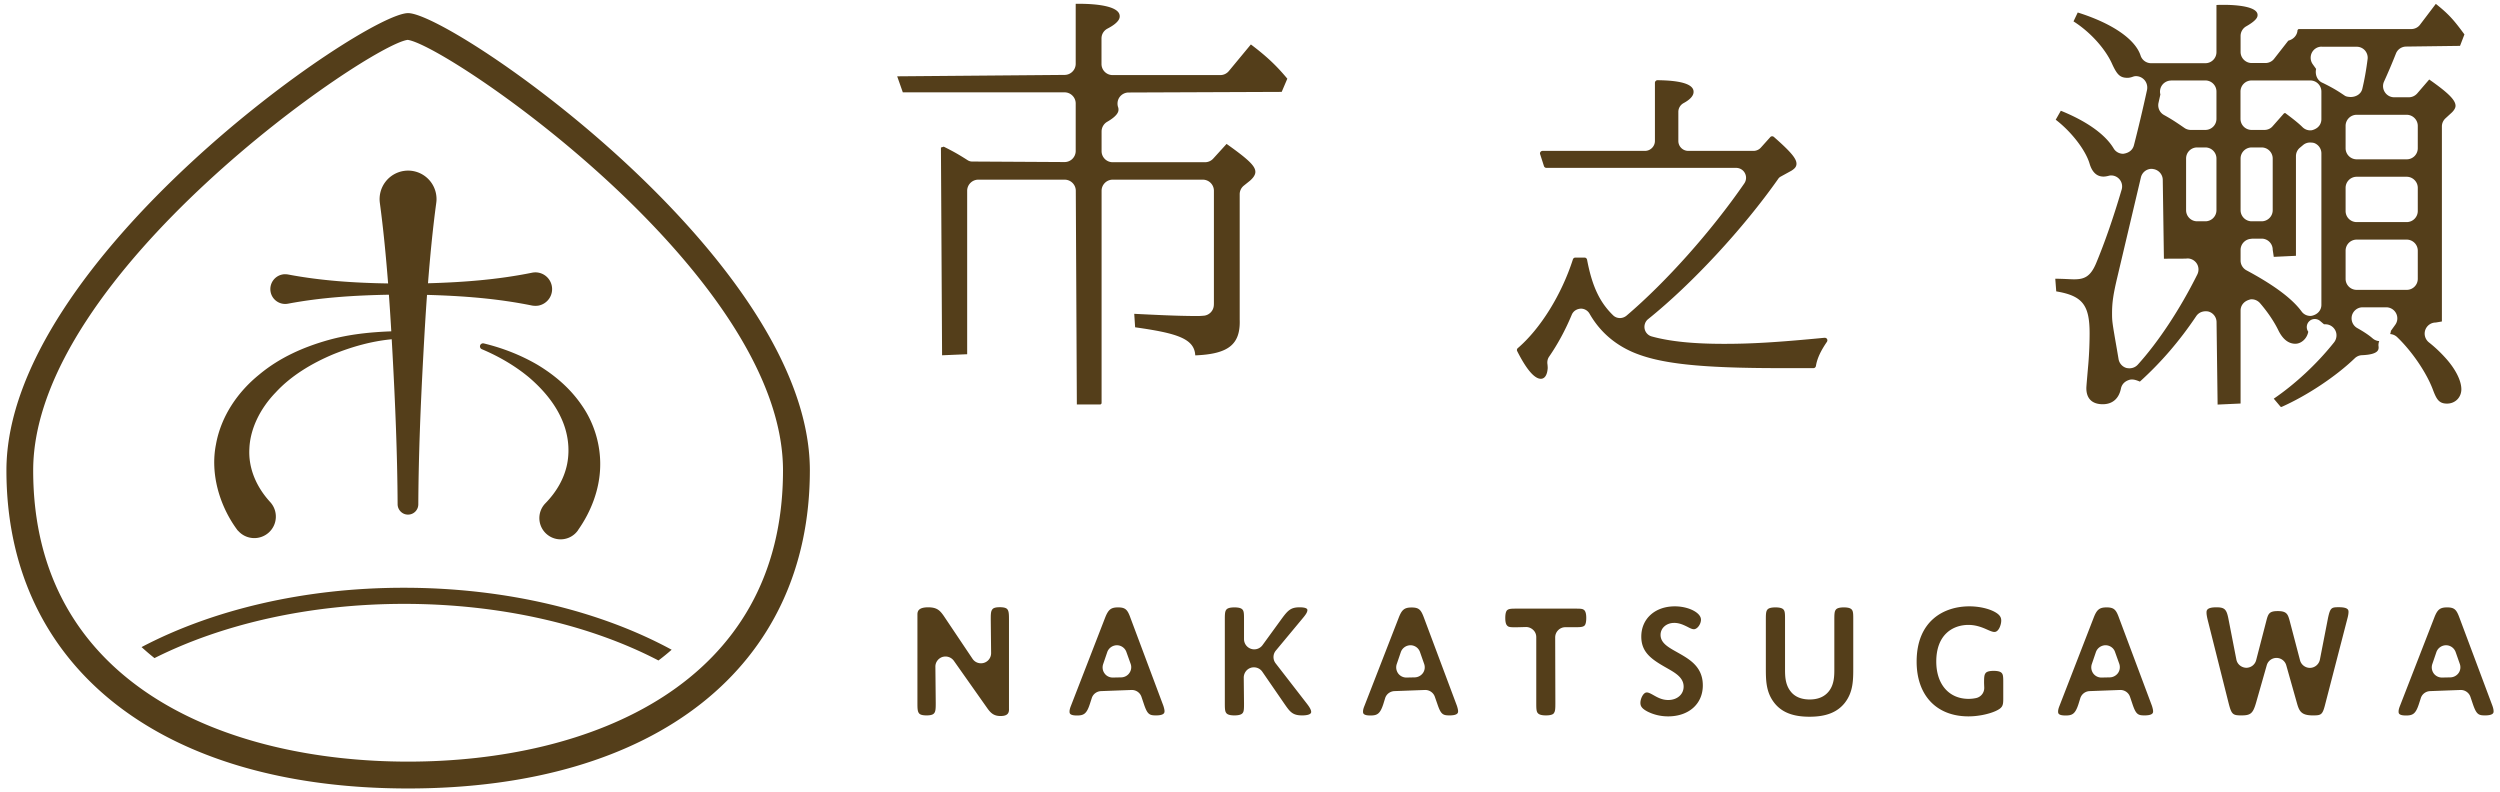
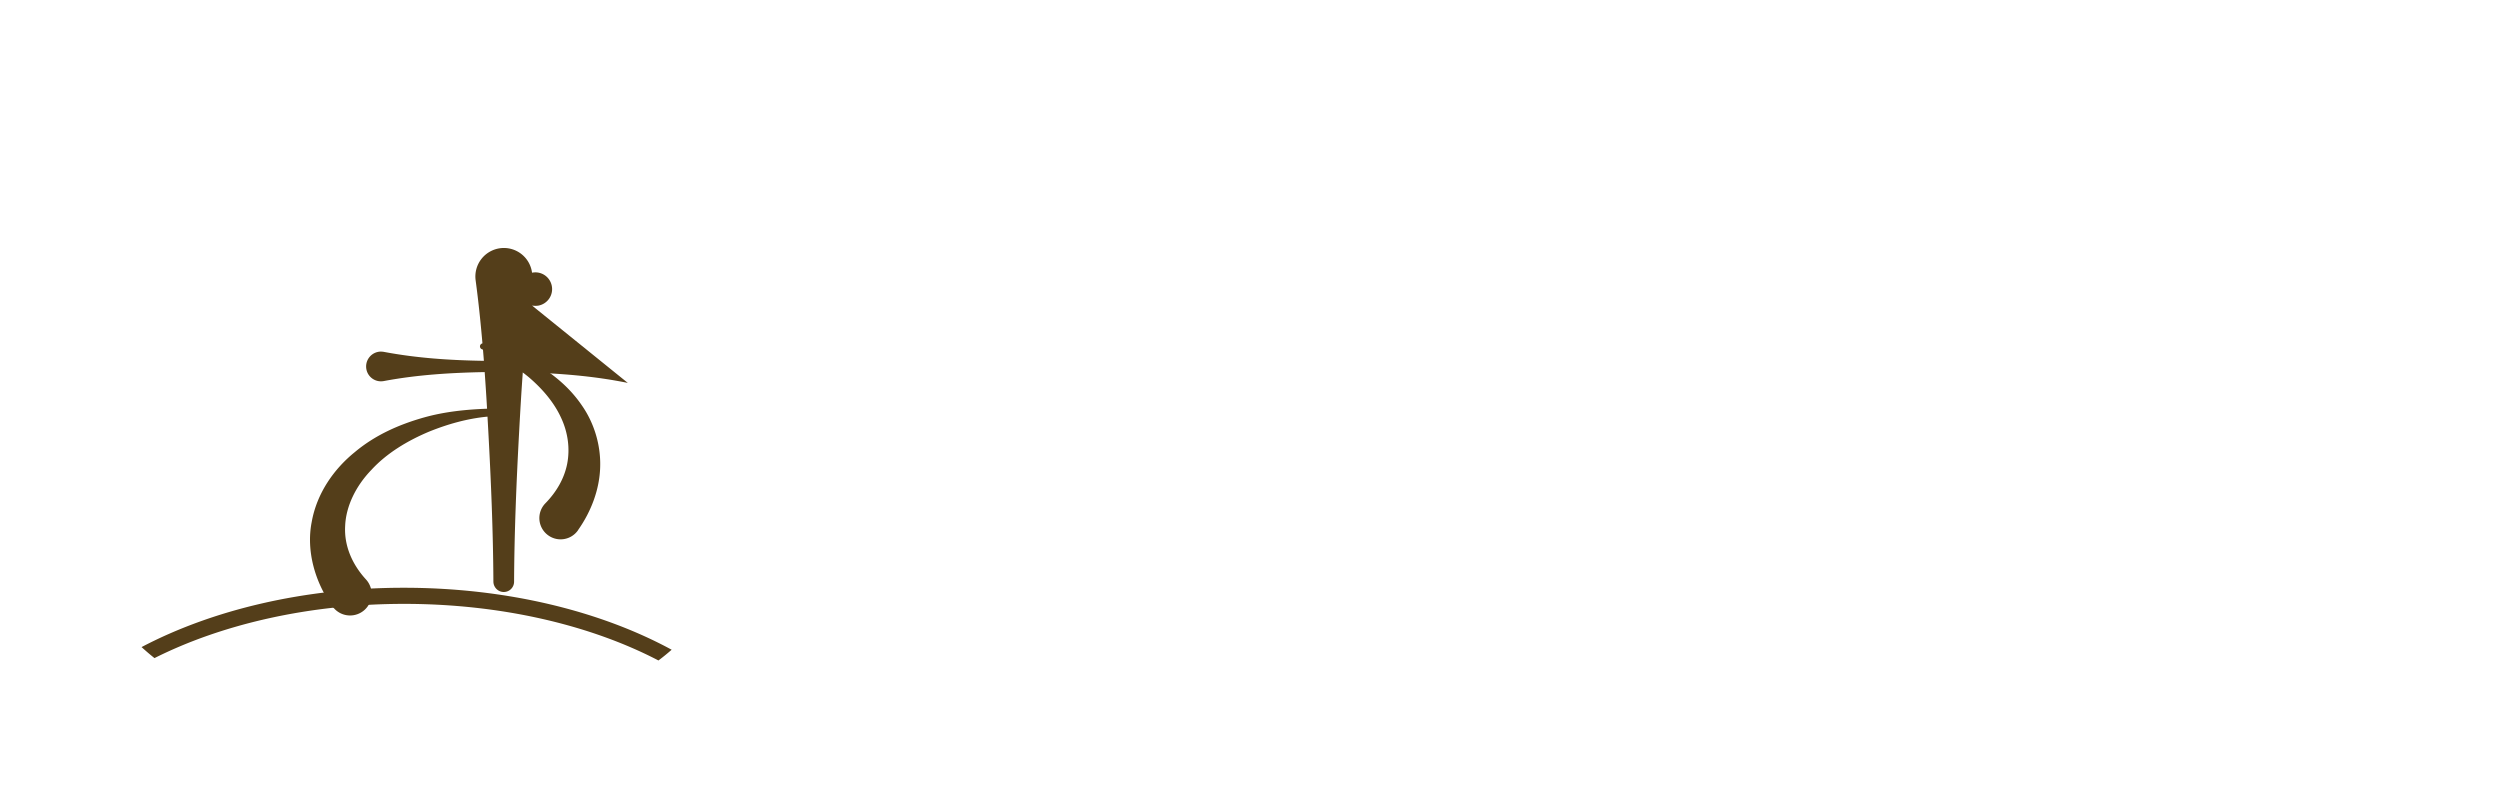
<svg xmlns="http://www.w3.org/2000/svg" version="1.1" id="logo" x="0" y="0" viewBox="0 0 284 90" width="284" height="90" style="enable-background:new 0 0 284 90" xml:space="preserve">
  <style>.st0{fill:#543e1a}</style>
-   <path class="st0" d="m122.33 45.95-.12-24.28c0-.69-.57-1.26-1.26-1.26h-9.82c-.69 0-1.26.57-1.26 1.26v18.57l-2.85.12-.13-23.6.32-.1c1.01.51 1.58.81 2.73 1.55.15.09.32.14.49.14l10.51.06c.7 0 1.26-.57 1.26-1.26v-5.4c0-.69-.57-1.26-1.26-1.26h-18.38l-.64-1.82 19.02-.16c.69 0 1.26-.57 1.26-1.26V.43h.36c2.13 0 4.64.29 4.64 1.41 0 .17 0 .69-1.39 1.41-.42.22-.68.64-.68 1.12v2.9c0 .69.56 1.26 1.26 1.26h12.24c.38 0 .73-.17.97-.46l2.5-3.02c1.91 1.44 2.99 2.51 4.14 3.89l-.64 1.5-17.39.07c-.41 0-.79.2-1.03.53-.24.34-.29.77-.16 1.15.03.08.04.16.04.26 0 .16 0 .65-1.29 1.39-.38.22-.63.64-.63 1.09v2.24c0 .69.56 1.26 1.26 1.26h10.49c.36 0 .7-.15.94-.42l1.51-1.66c2.57 1.82 3.27 2.54 3.27 3.18 0 .46-.45.85-.6.99l-.71.57c-.3.24-.47.6-.47.98V36.3c.1 2.83-1.27 3.92-5.05 4.07-.09-1.93-2.16-2.53-6.83-3.19l-.1-1.53c2.22.11 4.89.25 7.16.25.39 0 .64-.03.79-.04.59-.08 1.05-.56 1.09-1.16.01-.09.01-.21.01-.37V21.67c0-.69-.56-1.26-1.26-1.26H126.4c-.69 0-1.26.57-1.26 1.26v24.16l-.12.12h-2.69zM259.15 46.23c-.04 0-.07-.02-.1-.05l-.75-.89c2.36-1.61 4.85-3.88 6.86-6.41.29-.38.35-.9.14-1.33-.21-.43-.65-.71-1.13-.71h-.16l-.46-.39a.927.927 0 0 0-.59-.21c-.21 0-.42.07-.58.21-.34.28-.43.77-.21 1.16l.05.08c0 .03-.01.05-.02.08-.16.72-.79 1.28-1.45 1.28-.79 0-1.45-.53-1.95-1.57-.46-.94-1.16-1.99-2.05-3.03-.24-.28-.59-.45-.96-.45-.08 0-.17.01-.24.04-.75.21-1.02.77-1.02 1.23v10.57l-2.61.12-.12-9.36c0-.55-.36-1.04-.89-1.2-.09-.03-.24-.04-.33-.04-.62 0-.94.34-1.08.54-1.9 2.83-3.99 5.26-6.41 7.45-.38-.16-.63-.24-.91-.24-.08 0-.17.01-.25.03-.73.21-.93.71-.99.99-.23 1.15-.96 1.79-2.07 1.79-1.2 0-1.86-.64-1.86-1.82 0-.14 0-.19.23-2.82.1-1.22.14-2.44.14-3.42 0-3.23-.82-4.26-3.79-4.76l-.11-1.44c1.22.02 1.68.07 2.14.07 1.15 0 1.86-.29 2.51-1.85.95-2.28 1.93-5.08 2.89-8.34a1.25 1.25 0 0 0-1.2-1.61c-.08 0-.16.01-.23.03-.27.07-.46.1-.63.1-.76 0-1.29-.49-1.58-1.46-.45-1.54-2.07-3.64-3.85-5l.58-1.02c2.99 1.21 5.06 2.71 6 4.28.22.38.64.61 1.08.61.66-.08 1.08-.44 1.22-.95.52-2.02 1.02-4.13 1.49-6.29.1-.47-.06-.96-.41-1.26-.24-.21-.54-.32-.85-.32-.11 0-.21.02-.3.05-.27.1-.47.14-.66.14-.89 0-1.22-.41-1.81-1.72-.81-1.71-2.5-3.54-4.32-4.69l.48-1.01c3.95 1.24 6.54 3.05 7.14 4.89.17.52.65.87 1.2.87h6.16c.69 0 1.26-.56 1.26-1.26V.57c.24-.02.53-.02.84-.02 1.59 0 3.83.22 3.83 1.15 0 .17 0 .56-1.29 1.29-.39.22-.64.64-.64 1.1V5.9c0 .69.57 1.26 1.26 1.26h1.56c.39 0 .76-.18.99-.48l1.61-2.06c.62-.16 1.02-.64 1.05-1.2.06-.08.12-.12.12-.12h12.8c.39 0 .77-.18 1-.5l1.79-2.36c1.46 1.16 2.04 1.82 3.25 3.47l-.5 1.3-6.11.08c-.52 0-.98.31-1.17.79-.41 1.04-.88 2.15-1.35 3.18-.18.39-.15.84.09 1.21.23.36.63.58 1.05.58h1.67c.37 0 .71-.16.95-.43l1.37-1.59c2.04 1.43 2.99 2.3 2.99 2.99 0 .28-.22.56-.41.75l-.73.67c-.26.24-.41.57-.41.92v22.16l-.7.12c-.54 0-1.01.34-1.19.85-.17.5-.01 1.06.41 1.4.76.6 1.38 1.2 2.01 1.91 1.05 1.2 1.68 2.47 1.68 3.42 0 .93-.7 1.63-1.63 1.63-.92 0-1.2-.5-1.62-1.63-.74-1.93-2.36-4.31-4.04-5.92-.22-.21-.5-.33-.8-.35.05-.11.07-.24.09-.37l.48-.67c.28-.37.33-.88.11-1.31a1.26 1.26 0 0 0-1.12-.69h-2.69c-.57 0-1.06.39-1.21.93-.14.56.1 1.14.59 1.42.8.45 1.36.83 1.76 1.18.21.18.47.29.75.31-.08.2-.11.43-.07.65.01.31.02.87-1.89.95-.31.01-.6.14-.82.35-2.14 2.06-5.4 4.23-8.3 5.52l-.05.01zm-14.72-27.05c-.58 0-1.08.4-1.22.96l-2.67 11.3c-.47 1.98-.61 2.91-.61 4.15 0 .92.02 1.04.55 4.09l.19 1.12c.08.47.43.87.89 1 .08.02.24.04.32.04.49 0 .79-.22.96-.4 2.36-2.6 4.83-6.35 6.78-10.27.21-.43.16-.95-.13-1.32a1.26 1.26 0 0 0-.99-.49l-.23.02-2.45.01-.13-8.94c0-.63-.47-1.17-1.11-1.25a.772.772 0 0 0-.15-.02zm11.36 7.95c-.69 0-1.26.57-1.26 1.26v1.21c0 .46.26.89.67 1.11 3.15 1.69 5.19 3.22 6.25 4.66.23.33.61.52 1.01.52.07 0 .15-.01.22-.03.63-.16 1.03-.64 1.03-1.23v-17.2c0-.49-.28-.93-.72-1.14-.08-.04-.17-.06-.26-.08-.04 0-.24-.02-.29-.02-.31 0-.58.1-.8.28l-.37.31c-.29.24-.45.59-.45.96v11.32l-2.52.12-.12-.81c0-.69-.56-1.26-1.26-1.26h-1.13zm11.93.09c-.7 0-1.26.56-1.26 1.26v3.2c0 .69.56 1.25 1.26 1.25h5.68c.7 0 1.26-.56 1.26-1.25v-3.2c0-.7-.57-1.26-1.26-1.26h-5.68zm0-7.14c-.7 0-1.26.57-1.26 1.26v2.63c0 .7.56 1.26 1.26 1.26h5.68c.7 0 1.26-.57 1.26-1.26v-2.63c0-.69-.57-1.26-1.26-1.26h-5.68zm-11.93-3.33c-.69 0-1.26.56-1.26 1.26v5.87c0 .69.57 1.26 1.26 1.26h1.13c.69 0 1.26-.56 1.26-1.26v-5.87c0-.69-.56-1.26-1.26-1.26h-1.13zm-6.2 0c-.69 0-1.25.56-1.25 1.26v5.87c0 .69.56 1.26 1.25 1.26h.94c.69 0 1.26-.56 1.26-1.26v-5.87c0-.69-.56-1.26-1.26-1.26h-.94zm18.13-3.71c-.7 0-1.26.57-1.26 1.26v2.54c0 .69.56 1.26 1.26 1.26h5.68c.7 0 1.26-.56 1.26-1.26V14.3c0-.69-.57-1.26-1.26-1.26h-5.68zm-8.15-.2c.02 0 .05.01.07.03.71.53 1.44 1.09 1.92 1.57.24.24.56.37.89.37.09 0 .18-.01.27-.04.92-.28.99-1 .99-1.22V10.4c0-.69-.56-1.26-1.26-1.26h-6.67c-.69 0-1.26.56-1.26 1.26v3.1c0 .7.57 1.26 1.26 1.26h1.46c.36 0 .71-.15.94-.43l1.28-1.45.11-.04zm-12.94-3.69c-.38 0-.76.19-.99.49-.24.31-.32.71-.22 1.09l-.21.94c-.13.56.13 1.13.63 1.4.81.45 1.23.72 2.32 1.47.2.14.46.22.71.22h1.66c.69 0 1.26-.56 1.26-1.26v-3.1c0-.69-.56-1.26-1.26-1.26h-3.9zm17.12-3.85c-.48 0-.9.26-1.12.68-.21.42-.18.93.1 1.32l.38.53c-.15.72.18 1.37.78 1.6 1.11.55 1.64.87 2.45 1.42.11.08.24.12.38.14.04.01.26.03.3.03.67 0 1.21-.37 1.34-.93.26-1.09.45-2.19.6-3.37.05-.36-.07-.72-.3-.99-.24-.27-.58-.42-.94-.42h-3.97zM175.04 43.03c-.72 0-1.63-1.05-2.68-3.13a.28.28 0 0 1 .07-.36c2.57-2.21 4.96-6.06 6.25-10.07a.3.3 0 0 1 .28-.21H180c.14 0 .26.1.29.24.57 3.01 1.43 4.83 2.95 6.31.21.21.49.32.79.32.27 0 .53-.1.74-.27 4.5-3.83 9.63-9.58 13.38-15.02.24-.35.27-.79.07-1.17-.19-.37-.58-.6-1-.6h-21.55c-.13 0-.24-.08-.28-.21l-.43-1.34a.268.268 0 0 1 .04-.26c.06-.08.15-.12.24-.12h11.63c.62 0 1.13-.51 1.13-1.13v-6.6c0-.08.03-.16.09-.21.05-.06.13-.09.21-.09 1 .02 4.09.06 4.09 1.31 0 .16 0 .68-1.13 1.29-.37.2-.6.58-.6 1v3.3c0 .63.51 1.13 1.13 1.13h7.41c.32 0 .63-.14.84-.38l1.06-1.18c.06-.07.14-.1.22-.1.07 0 .14.03.2.08 1.91 1.68 2.56 2.45 2.56 3.04 0 .36-.23.57-.57.79l-1.24.68c-.1.06-.19.13-.26.24-3.98 5.66-9.78 11.92-14.78 15.94-.33.26-.48.69-.4 1.11.09.42.4.75.81.86 2.05.57 4.73.84 8.19.84 3.17 0 6.05-.17 11.44-.69.2 0 .26.11.28.14.06.1.05.22-.01.32-.72 1.05-1.12 1.92-1.25 2.74-.03.15-.14.25-.29.25h-3.65c-9.24 0-13.82-.5-16.9-1.83-2.1-.92-3.75-2.38-4.88-4.36-.2-.35-.58-.57-.98-.57-.49.03-.87.29-1.04.7-.72 1.73-1.59 3.34-2.58 4.77-.15.22-.21.49-.19.76.03.22.04.41.04.53-.05.75-.32 1.21-.78 1.21zM113.67 81.34c-.75 0-1.11-.31-1.53-.91l-3.78-5.36a1.17 1.17 0 0 0-.95-.49c-.12 0-.24.02-.35.05-.48.16-.81.61-.8 1.11l.04 4.13c0 .57-.01.91-.15 1.11-.07.1-.2.29-.89.29-.7 0-.82-.19-.88-.27-.15-.21-.16-.56-.16-1.13V69.8c0-.38.14-.81 1.22-.81 1.01 0 1.34.37 1.76.96l3.28 4.89c.22.33.58.51.96.51a1.15 1.15 0 0 0 1.15-1.17l-.04-3.81c0-.57.01-.9.15-1.1.07-.11.19-.29.88-.29.7 0 .82.19.88.27.15.22.16.57.16 1.13v10.09c.02.43-.05.87-.95.87zM131.32 81.27c-.75 0-.98-.12-1.37-1.28l-.28-.83c-.16-.47-.6-.78-1.1-.78l-3.49.13c-.49.02-.92.34-1.06.81l-.22.68c-.36 1.09-.68 1.28-1.46 1.28-.84 0-.84-.27-.84-.45 0-.12.02-.3.16-.65l3.87-9.98c.37-.95.67-1.2 1.48-1.2.85 0 1.08.27 1.41 1.19l3.74 9.99c.11.35.13.51.13.6 0 .16 0 .49-.97.49zm-4.45-7.97c-.49.01-.93.32-1.09.79l-.46 1.35c-.12.36-.07.75.16 1.06.21.3.56.47.93.47l.97-.02c.37-.01.72-.2.92-.5.21-.3.27-.69.14-1.04l-.48-1.34c-.16-.46-.6-.77-1.09-.77.01 0 0 0 0 0zM147.92 81.27c-1.09 0-1.38-.41-2-1.3l-2.52-3.66c-.22-.32-.58-.5-.95-.5-.12 0-.24.01-.35.05-.49.15-.81.61-.81 1.12l.03 2.9c0 .57 0 .91-.14 1.1-.06.08-.21.29-.95.29s-.88-.21-.94-.29c-.14-.19-.15-.53-.15-1.11V70.4c0-.58.01-.92.15-1.11.06-.09.21-.29.94-.29.74 0 .88.2.95.29.14.2.14.52.14 1.11v2.21a1.162 1.162 0 0 0 2.1.68l2.21-3.04c.69-.93 1.02-1.26 2.01-1.26.33 0 .88.04.88.31 0 .25-.19.52-.48.87l-3.1 3.73c-.35.42-.36 1.02-.03 1.45l3.57 4.61c.23.3.47.65.47.91.01.38-.79.4-1.03.4zM164.66 81.27c-.75 0-.98-.12-1.37-1.28l-.29-.83c-.16-.47-.6-.78-1.1-.78l-3.49.13c-.49.02-.92.34-1.06.81l-.21.68c-.36 1.09-.68 1.28-1.46 1.28-.84 0-.84-.27-.84-.45 0-.12.02-.3.16-.64l3.88-9.98c.36-.95.66-1.2 1.48-1.2.85 0 1.07.27 1.41 1.19l3.74 9.99c.11.35.13.51.13.6 0 .15 0 .48-.98.48zm-4.44-7.97c-.49.01-.93.32-1.09.79l-.46 1.35c-.12.36-.06.75.16 1.06.22.3.57.47.93.47l.96-.02c.37-.01.72-.2.93-.5.21-.3.26-.69.13-1.04l-.47-1.34c-.16-.46-.59-.77-1.09-.77zM175.62 81.27c-.74 0-.88-.21-.95-.29-.14-.19-.15-.53-.15-1.11v-7.49c0-.31-.12-.61-.35-.82-.22-.21-.51-.33-.81-.33l-1.15.03c-.53 0-.79-.01-.94-.14-.19-.14-.27-.44-.27-.92 0-.73.19-.87.25-.91.18-.14.49-.15.99-.15h6.71c.57 0 .82.01.98.14.23.16.27.59.27.92 0 .72-.18.86-.24.9-.18.14-.5.15-1 .15h-1.13c-.31 0-.6.12-.82.34-.22.22-.34.51-.34.82l.02 7.46c0 .58-.01.92-.15 1.11-.04.09-.19.29-.92.29zM189.49 81.38c-.81 0-1.59-.18-2.3-.53-.7-.36-.84-.65-.84-1.01 0-.46.32-1.18.73-1.18.2 0 .47.15.74.3.46.26.98.56 1.69.56 1.02 0 1.75-.64 1.75-1.52 0-1.01-.91-1.54-1.8-2.05l-.21-.12c-1.64-.93-2.8-1.73-2.8-3.51 0-2.03 1.56-3.44 3.81-3.44 1.55 0 2.97.72 2.97 1.51 0 .52-.42 1.09-.81 1.09-.19 0-.44-.12-.72-.27-.43-.21-.91-.45-1.51-.45-.88 0-1.55.58-1.55 1.36 0 .92.86 1.4 1.86 1.96.44.25.93.52 1.38.85 1.07.78 1.56 1.71 1.56 2.93 0 2.1-1.59 3.52-3.95 3.52zM205.56 81.42c-1.9 0-3.17-.51-4.01-1.59-.95-1.23-.95-2.58-.95-4.02V70.4c0-.58.01-.92.15-1.11.06-.09.21-.29.94-.29.74 0 .88.2.95.29.14.2.14.52.14 1.11V76c0 .72 0 1.72.61 2.51.46.62 1.2.95 2.19.95.98 0 1.72-.33 2.2-.96.6-.78.6-1.78.6-2.5v-5.6c0-.58.01-.92.15-1.11.06-.09.21-.29.93-.29.72 0 .86.2.93.29.14.2.14.53.14 1.11v5.41c0 1.44 0 2.79-.95 4.02-.85 1.08-2.12 1.59-4.02 1.59zM223.62 81.38c-3.63 0-5.89-2.38-5.89-6.22 0-4.63 3.09-6.28 5.99-6.28 1.09 0 2.21.25 2.93.66.63.36.69.69.69.97 0 .43-.27 1.28-.77 1.28-.24 0-.54-.14-.88-.29-.8-.36-1.42-.51-2.08-.51-1.76 0-3.65 1.09-3.65 4.16 0 2.58 1.44 4.24 3.67 4.24.29 0 .57-.03.85-.09.55-.12.94-.6.93-1.17l-.02-.54c0-.57.01-.89.15-1.09.06-.09.21-.29.94-.29s.88.2.95.29c.14.19.14.51.14 1.11v1.77c0 .79-.08 1.03-.88 1.4-.81.36-2 .6-3.07.6zM243.62 81.27c-.75 0-.98-.12-1.37-1.28l-.28-.83c-.16-.47-.6-.78-1.1-.78l-3.49.13c-.49.02-.91.34-1.06.81l-.21.68c-.36 1.09-.68 1.28-1.46 1.28-.85 0-.85-.27-.85-.45 0-.12.02-.3.16-.65l3.87-9.98c.36-.95.67-1.2 1.48-1.2.85 0 1.08.27 1.41 1.19l3.74 9.99c.11.35.13.51.13.6.01.16.01.49-.97.49zm-4.44-7.97c-.49.01-.93.32-1.09.79l-.46 1.35c-.12.36-.06.75.16 1.06.22.3.56.47.93.47l.96-.02c.37-.01.72-.2.93-.5.21-.3.26-.69.14-1.04l-.48-1.34c-.15-.46-.59-.77-1.09-.77zM262.75 81.27c-1.29 0-1.55-.44-1.81-1.37l-1.22-4.32c-.14-.5-.6-.84-1.11-.84-.52 0-.97.34-1.11.84l-1.22 4.28c-.35 1.19-.61 1.41-1.66 1.41-1.01 0-1.13-.12-1.48-1.51l-2.35-9.35c-.06-.25-.13-.57-.13-.82 0-.22 0-.6 1.11-.6.93 0 1.16.21 1.37 1.26l.91 4.67c.1.53.56.91 1.1.94h.03c.53 0 .99-.36 1.12-.87l1.16-4.48c.21-.81.34-1.09 1.3-1.09 1 0 1.14.35 1.34 1.08l1.18 4.5c.13.51.6.87 1.12.87h.04c.54-.02.99-.41 1.1-.94l.91-4.67c.26-1.24.4-1.28 1.25-1.28 1.09 0 1.09.35 1.09.54 0 .13-.02.36-.13.76l-2.45 9.46c-.36 1.45-.44 1.53-1.46 1.53zM282.3 81.27c-.75 0-.98-.12-1.38-1.28l-.28-.83a1.16 1.16 0 0 0-1.09-.78l-3.49.13c-.49.02-.92.34-1.06.81l-.22.68c-.36 1.09-.68 1.28-1.46 1.28-.84 0-.84-.27-.84-.45 0-.12.02-.3.16-.65l3.88-9.98c.36-.95.66-1.2 1.47-1.2.85 0 1.07.27 1.41 1.19l3.74 9.99c.12.35.13.51.13.6.01.16.01.49-.97.49zm-4.44-7.97c-.49.01-.93.32-1.09.79l-.46 1.35c-.12.36-.06.75.16 1.06.22.3.57.47.94.47l.96-.02c.37-.01.72-.2.93-.5.21-.3.26-.69.13-1.04l-.47-1.34c-.17-.46-.6-.77-1.1-.77zM46.36 89.57C18.21 89.57.73 75.72.73 53.44c0-23.96 40.68-51.95 45.63-51.95C51.32 1.49 92 29.48 92 53.44c-.01 22.29-17.49 36.13-45.64 36.13zm-.05-85.04c-4.33.54-42.54 26.53-42.54 48.91 0 24.39 22 33.08 42.59 33.08 20.59 0 42.59-8.69 42.59-33.08 0-22.38-38.21-48.37-42.64-48.91z" />
-   <path class="st0" d="M60.44 34.71c.24.04.5.05.76 0a1.905 1.905 0 0 0 1.48-2.25 1.895 1.895 0 0 0-2.24-1.48c-3.94.8-7.88 1.09-11.82 1.2.24-3.05.53-6.1.94-9.14.04-.27.04-.57 0-.85a3.227 3.227 0 0 0-3.63-2.78 3.24 3.24 0 0 0-2.78 3.63c.41 3.05.7 6.11.94 9.16-3.79-.06-7.58-.3-11.38-1.02-.2-.03-.42-.04-.62 0a1.69 1.69 0 0 0-1.35 1.97c.17.92 1.05 1.52 1.97 1.35 3.82-.72 7.65-.95 11.47-1.02.1 1.39.19 2.77.27 4.16-2.39.09-4.79.33-7.15.99-2.77.78-5.52 1.97-7.86 3.93-2.34 1.89-4.32 4.63-4.91 7.95-.65 3.3.4 6.87 2.31 9.53l.06.08c.05.08.11.15.18.21.91 1 2.46 1.07 3.46.16s1.07-2.46.15-3.46c-1.54-1.68-2.49-3.8-2.36-6.07.09-2.25 1.22-4.55 2.99-6.38 1.73-1.88 4.06-3.29 6.53-4.33 2.1-.85 4.34-1.49 6.65-1.71l.09 1.62c.31 5.71.55 11.43.58 17.13.01.64.53 1.17 1.17 1.17.65.01 1.18-.52 1.18-1.17.03-5.71.27-11.42.58-17.13.12-2.22.25-4.44.41-6.66 3.99.11 7.96.4 11.93 1.21z" />
+   <path class="st0" d="M60.44 34.71c.24.04.5.05.76 0a1.905 1.905 0 0 0 1.48-2.25 1.895 1.895 0 0 0-2.24-1.48a3.227 3.227 0 0 0-3.63-2.78 3.24 3.24 0 0 0-2.78 3.63c.41 3.05.7 6.11.94 9.16-3.79-.06-7.58-.3-11.38-1.02-.2-.03-.42-.04-.62 0a1.69 1.69 0 0 0-1.35 1.97c.17.92 1.05 1.52 1.97 1.35 3.82-.72 7.65-.95 11.47-1.02.1 1.39.19 2.77.27 4.16-2.39.09-4.79.33-7.15.99-2.77.78-5.52 1.97-7.86 3.93-2.34 1.89-4.32 4.63-4.91 7.95-.65 3.3.4 6.87 2.31 9.53l.06.08c.05.08.11.15.18.21.91 1 2.46 1.07 3.46.16s1.07-2.46.15-3.46c-1.54-1.68-2.49-3.8-2.36-6.07.09-2.25 1.22-4.55 2.99-6.38 1.73-1.88 4.06-3.29 6.53-4.33 2.1-.85 4.34-1.49 6.65-1.71l.09 1.62c.31 5.71.55 11.43.58 17.13.01.64.53 1.17 1.17 1.17.65.01 1.18-.52 1.18-1.17.03-5.71.27-11.42.58-17.13.12-2.22.25-4.44.41-6.66 3.99.11 7.96.4 11.93 1.21z" />
  <path class="st0" d="M66.11 46.07c-1.34-1.98-3.14-3.48-5.05-4.63-1.94-1.13-4-1.92-6.11-2.43a.352.352 0 0 0-.4.21c-.07.17.01.38.19.45 1.94.82 3.76 1.88 5.33 3.18 1.55 1.32 2.87 2.87 3.66 4.59.81 1.72 1.03 3.56.7 5.26-.34 1.7-1.24 3.21-2.47 4.47a2.408 2.408 0 0 0 .34 3.66c1.09.77 2.6.5 3.36-.59l.04-.07c1.44-2.05 2.41-4.55 2.48-7.11.08-2.54-.71-5.04-2.07-6.99zM16.08 73.51c.48.43.96.85 1.47 1.25 7.62-3.83 17.53-6.16 28.36-6.16 11.09 0 21.21 2.43 28.89 6.43.52-.39 1.02-.8 1.5-1.22-8.04-4.37-18.71-7.04-30.4-7.04-11.4-.01-21.84 2.54-29.82 6.74z" />
</svg>